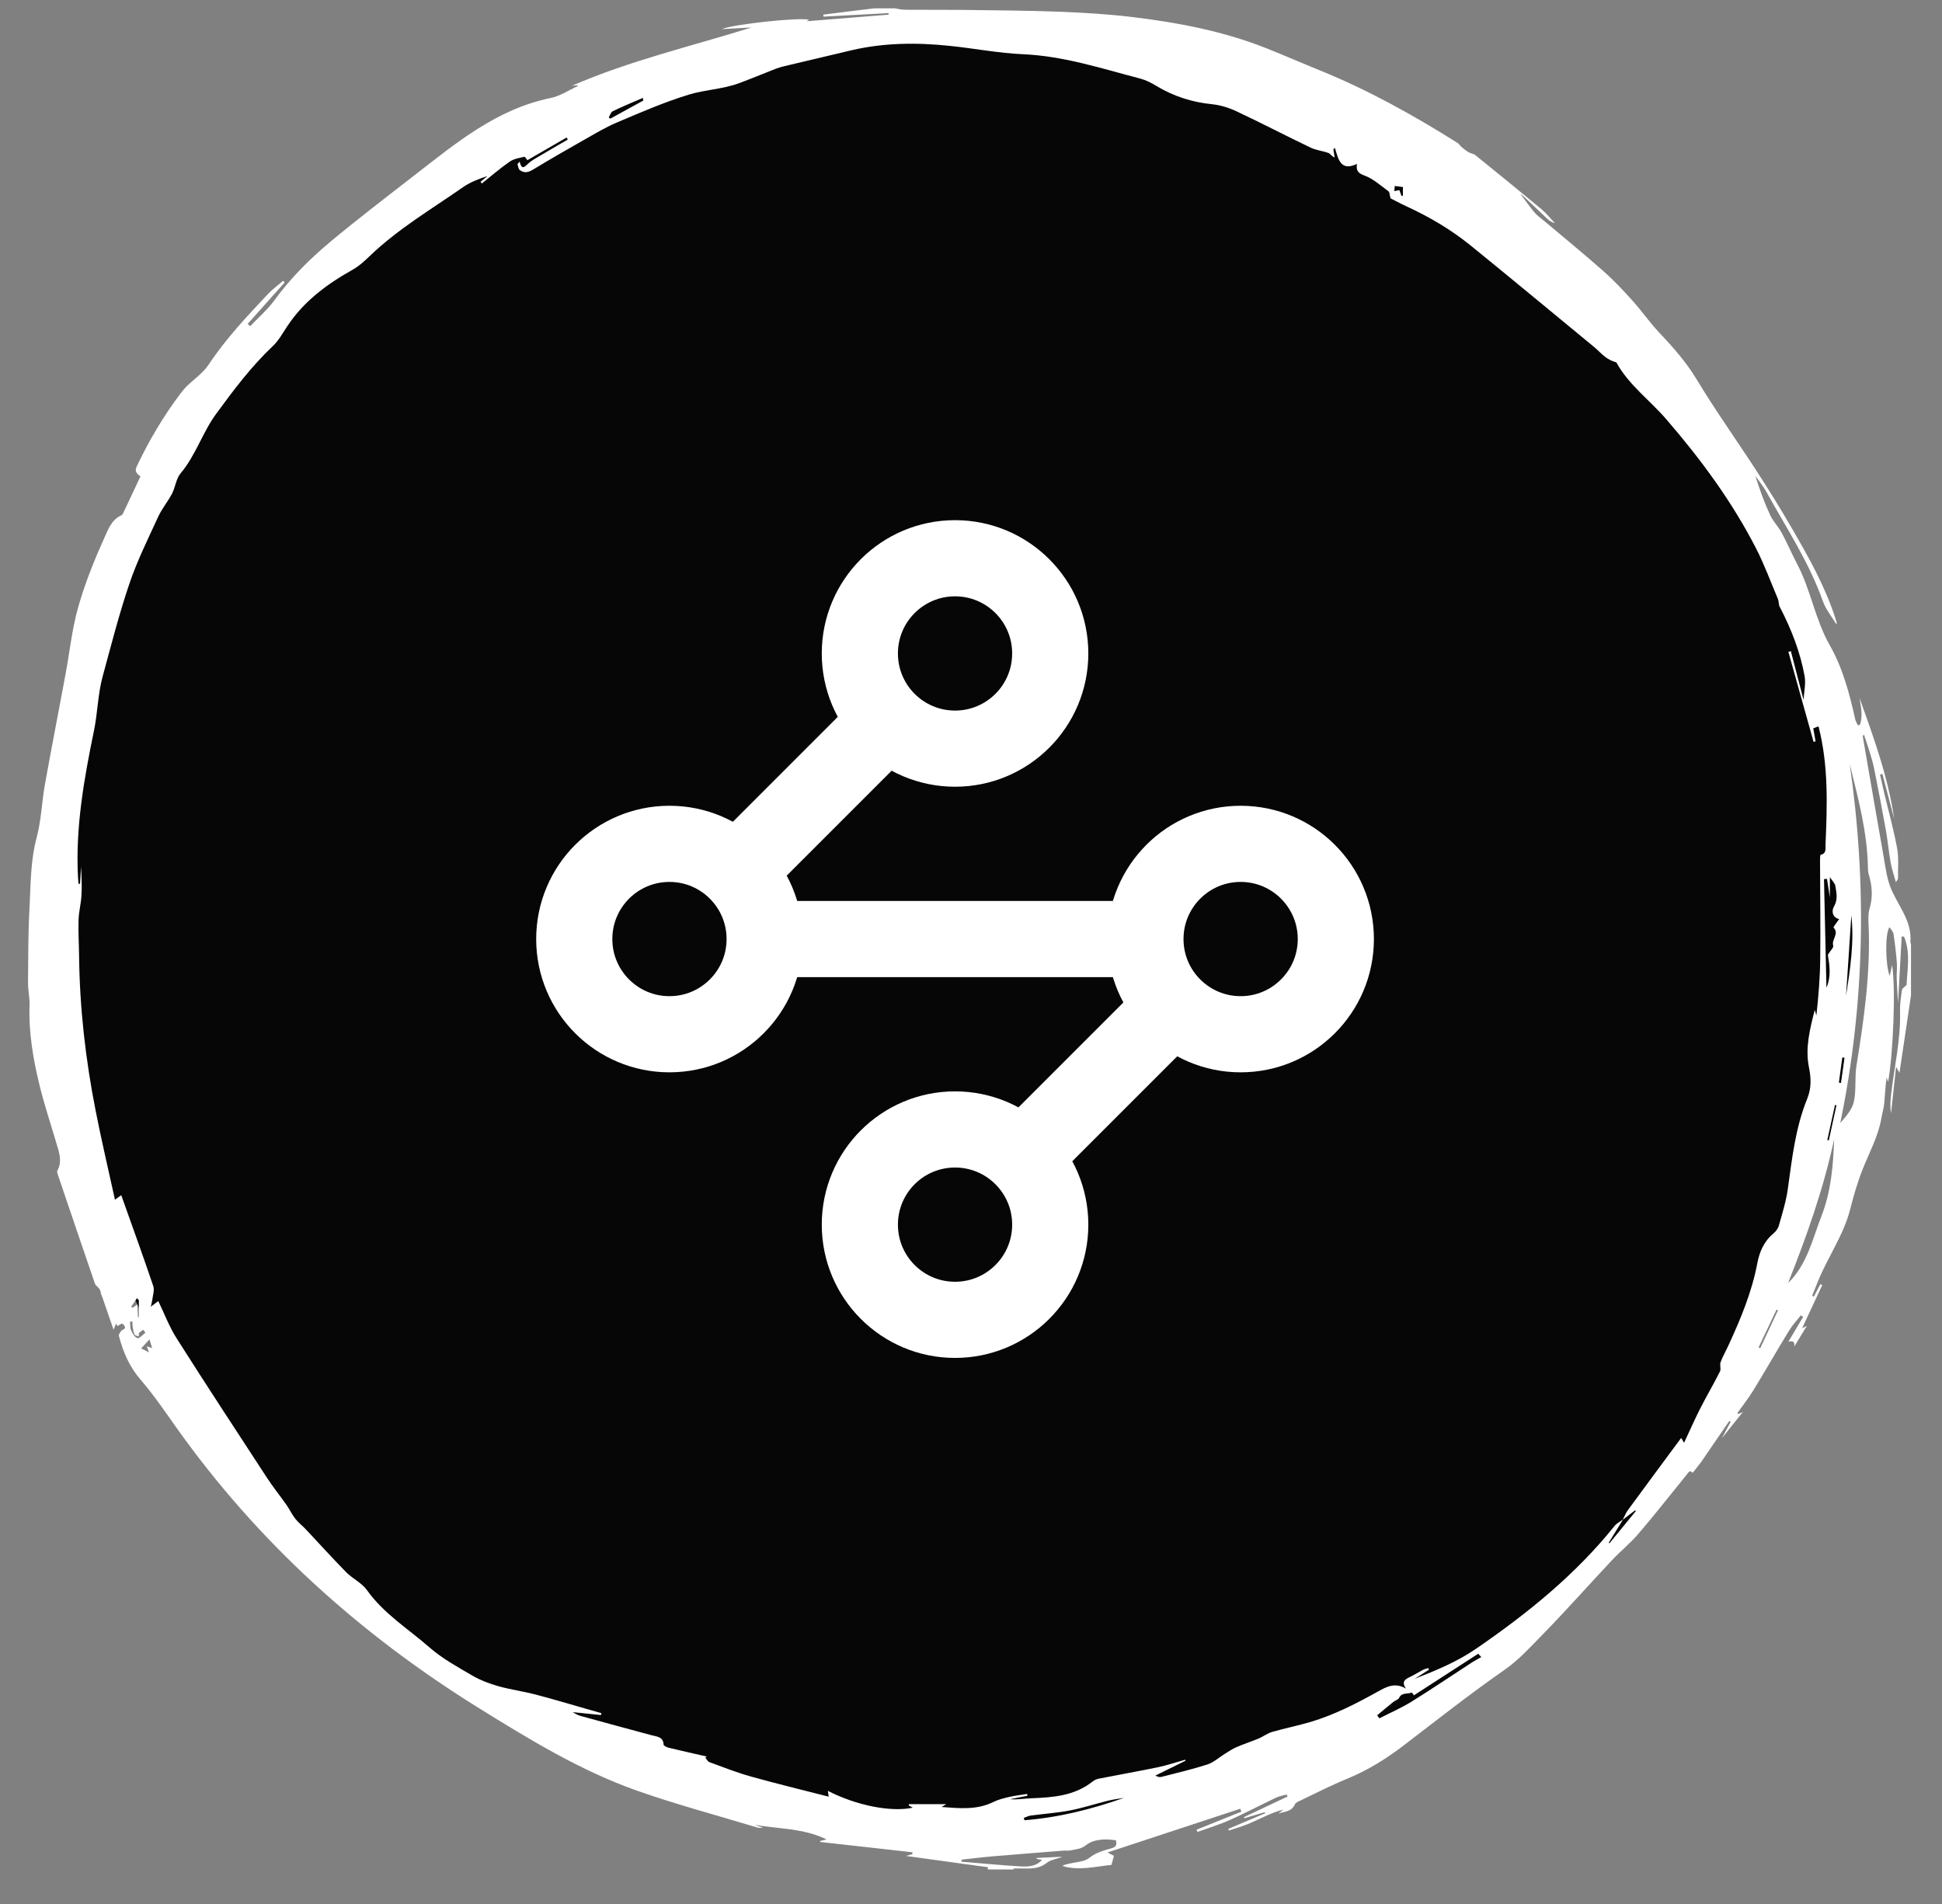
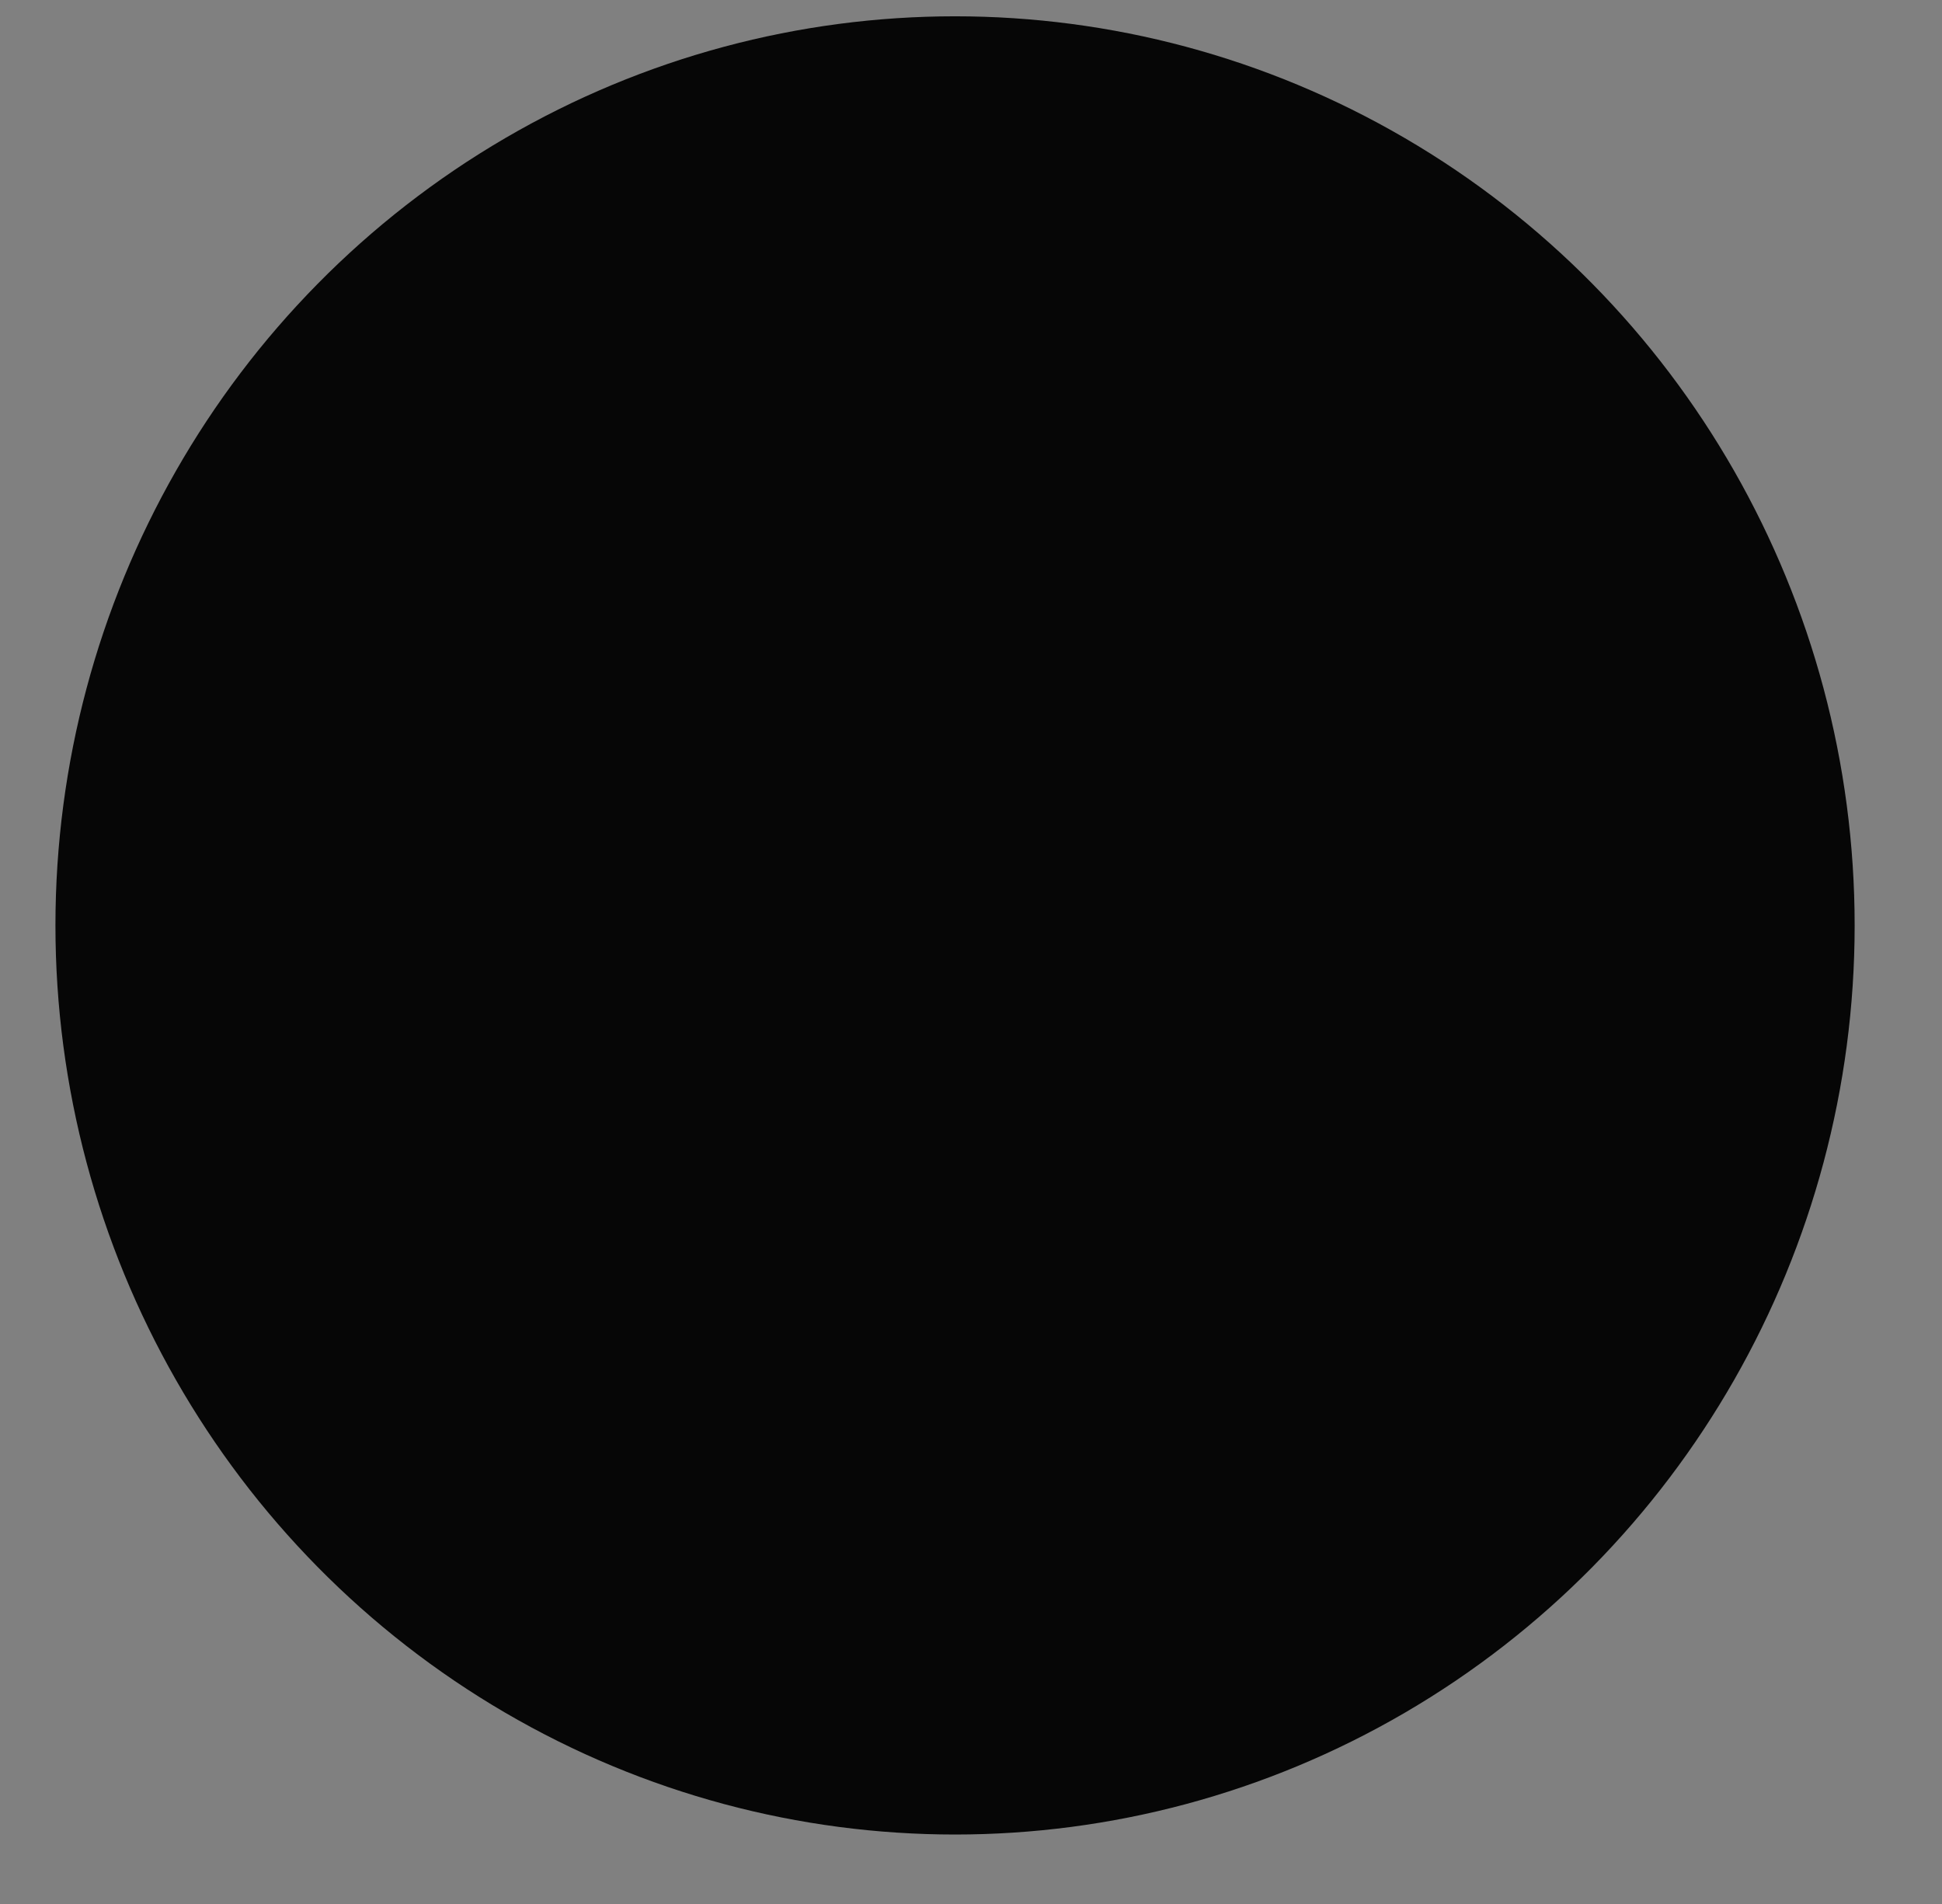
<svg xmlns="http://www.w3.org/2000/svg" width="51" height="50" viewBox="0 0 51 50" fill="none">
  <rect x="0" y="0" width="51" height="50" fill="#808080" stroke="none" />
  <g clip-path="url(#clip0_576_39555)">
    <ellipse cx="25.081" cy="24.302" rx="23.625" ry="23.874" fill="#060606" />
-     <path d="M25.939 49.094C25.941 49.075 25.944 49.054 25.946 49.035C25.244 48.938 24.541 48.842 23.791 48.738C23.88 48.714 23.92 48.704 23.96 48.693C23.96 48.676 23.96 48.66 23.962 48.642C23.154 48.552 22.345 48.461 21.538 48.371V48.346C21.589 48.334 21.639 48.322 21.709 48.305C21.099 48.006 20.447 48.032 19.822 47.921C19.892 47.947 19.963 47.971 20.032 47.996C19.979 48.006 19.929 48.004 19.881 47.99C18.828 47.671 17.763 47.389 16.728 47.024C15.254 46.503 13.922 45.691 12.599 44.87C9.457 42.923 6.765 40.498 4.621 37.474C4.322 37.051 4.027 36.62 3.69 36.229C3.397 35.89 3.234 35.504 3.123 35.084C3.114 35.047 3.149 34.991 3.178 34.956C3.207 34.92 3.279 34.904 3.283 34.872C3.29 34.839 3.243 34.771 3.21 34.763C3.176 34.755 3.128 34.802 3.086 34.824C3.082 34.813 3.067 34.787 3.051 34.755C3.03 34.803 3.014 34.842 2.982 34.919C2.875 34.606 2.782 34.335 2.687 34.063C2.695 34.06 2.703 34.057 2.71 34.053C2.703 34.062 2.697 34.068 2.691 34.076C2.679 34.045 2.667 34.017 2.655 33.986L2.663 33.984H2.655C2.643 33.94 2.639 33.89 2.615 33.853C2.58 33.799 2.511 33.762 2.492 33.706C2.167 32.762 1.848 31.817 1.527 30.871C1.513 30.83 1.491 30.774 1.507 30.743C1.646 30.487 1.545 30.245 1.475 30.001C1.33 29.509 1.168 29.024 1.045 28.527C0.872 27.827 0.75 27.119 0.776 26.392C0.782 26.196 0.734 25.997 0.736 25.802C0.741 25.154 0.739 24.507 0.774 23.861C0.808 23.238 0.797 22.612 0.963 21.993C1.084 21.545 1.096 21.069 1.178 20.609C1.351 19.646 1.539 18.685 1.718 17.723C1.829 17.132 1.889 16.528 2.051 15.953C2.226 15.333 2.468 14.727 2.734 14.139C2.832 13.921 2.923 13.65 3.186 13.533C3.207 13.524 3.223 13.498 3.234 13.477C3.391 13.144 3.548 12.811 3.689 12.51C3.572 12.428 3.535 12.365 3.593 12.244C3.912 11.571 4.29 10.931 4.738 10.337C4.788 10.271 4.841 10.206 4.899 10.148C5.094 9.956 5.334 9.797 5.48 9.574C5.929 8.897 6.483 8.31 7.036 7.722C7.156 7.594 7.302 7.49 7.435 7.374C7.448 7.389 7.462 7.403 7.475 7.418C7.151 7.78 6.828 8.142 6.504 8.506C6.526 8.525 6.549 8.546 6.571 8.565C6.784 8.341 7.025 8.134 7.206 7.886C7.632 7.301 8.14 6.794 8.691 6.336C9.409 5.739 10.152 5.171 10.891 4.598C11.982 3.752 13.048 2.862 14.461 2.574C14.711 2.523 14.938 2.367 15.175 2.26C15.174 2.254 15.171 2.246 15.169 2.239C15.119 2.244 15.07 2.247 15.021 2.252C16.545 1.589 18.157 1.215 19.734 0.722C19.484 0.736 19.235 0.749 18.955 0.765C19.272 0.632 20.976 0.454 21.246 0.517C21.23 0.528 21.214 0.538 21.182 0.558C21.916 0.499 22.626 0.443 23.337 0.385C23.337 0.371 23.336 0.358 23.334 0.344C22.764 0.374 22.195 0.406 21.624 0.437C21.624 0.419 21.623 0.401 21.621 0.384C22.065 0.326 22.512 0.273 22.961 0.219C23.14 0.219 23.32 0.219 23.499 0.219C23.587 0.232 23.674 0.256 23.762 0.256C24.268 0.26 24.773 0.256 25.279 0.26C26.13 0.272 26.981 0.276 27.83 0.308C28.482 0.334 29.136 0.373 29.783 0.453C30.967 0.598 32.137 0.823 33.252 1.265C33.721 1.451 34.184 1.654 34.654 1.845C35.928 2.361 37.123 3.027 38.285 3.758C38.32 3.781 38.341 3.825 38.374 3.853C38.437 3.906 38.501 3.957 38.571 4C38.623 4.03 38.695 4.034 38.741 4.071C39.323 4.542 39.904 5.013 40.48 5.492C40.611 5.601 40.718 5.737 40.835 5.862C40.749 5.839 40.686 5.793 40.63 5.742C40.411 5.537 40.196 5.325 39.973 5.123C39.928 5.083 39.858 5.07 39.8 5.045C39.821 5.032 39.844 5.019 39.864 5.006C40.007 5.195 40.143 5.389 40.292 5.572C40.364 5.658 40.46 5.726 40.549 5.799C41.068 6.237 41.593 6.665 42.101 7.113C42.378 7.358 42.633 7.629 42.88 7.905C43.12 8.171 43.324 8.47 43.57 8.73C43.936 9.116 44.28 9.505 44.559 9.967C45.054 10.787 45.613 11.569 46.134 12.373C46.461 12.878 46.778 13.389 47.079 13.91C47.512 14.658 47.935 15.413 48.201 16.241C48.214 16.283 48.228 16.326 48.239 16.368C48.239 16.371 48.223 16.379 48.214 16.384L48.222 16.389C48.105 16.193 47.951 16.009 47.876 15.799C47.514 14.774 46.917 13.871 46.395 12.929C46.312 12.777 46.2 12.641 46.1 12.498C46.209 12.852 46.334 13.197 46.488 13.527C46.565 13.694 46.704 13.832 46.792 13.995C46.935 14.259 47.052 14.538 47.191 14.802C47.555 15.487 47.667 16.268 48.053 16.946C48.398 17.55 48.571 18.22 48.722 18.893C48.733 18.946 48.767 18.995 48.791 19.047C48.808 19.042 48.826 19.039 48.845 19.034C48.927 18.802 48.871 18.566 48.835 18.331C49.206 19.369 49.585 20.404 49.744 21.503C49.641 21.11 49.537 20.716 49.435 20.324C49.414 20.329 49.393 20.335 49.372 20.34C49.411 20.506 49.446 20.675 49.486 20.841C49.6 21.319 49.733 21.793 49.821 22.275C49.869 22.533 49.84 22.806 49.845 23.072C49.845 23.088 49.827 23.104 49.789 23.166C49.736 22.972 49.681 22.819 49.653 22.662C49.603 22.38 49.577 22.094 49.528 21.814C49.431 21.274 49.329 20.735 49.221 20.199C49.191 20.042 49.143 19.89 49.097 19.736C49.052 19.585 48.999 19.438 48.949 19.29C48.922 19.319 48.919 19.338 48.922 19.356C49.105 20.409 49.284 21.461 49.47 22.514C49.515 22.769 49.547 23.032 49.636 23.272C49.818 23.761 50.22 24.166 50.169 24.74C50.169 24.757 50.18 24.775 50.186 24.792V26.138C50.087 26.808 49.987 27.476 49.883 28.173C49.848 28.112 49.829 28.077 49.794 28.015C49.747 28.446 49.705 28.84 49.662 29.234C49.632 29.064 49.645 28.899 49.664 28.734C49.75 28.007 49.92 27.287 49.898 26.547C49.893 26.363 49.923 26.177 49.949 25.994C49.954 25.957 50.008 25.928 50.071 25.864C50.084 25.472 50.183 25.023 50.002 24.594C49.981 24.594 49.962 24.594 49.941 24.594C49.91 25.158 49.88 25.72 49.846 26.337C49.832 26.09 49.816 25.895 49.81 25.699C49.805 25.558 49.826 25.417 49.814 25.278C49.794 25.026 49.765 24.773 49.726 24.523C49.717 24.464 49.66 24.411 49.622 24.349C49.5 24.496 49.513 25.353 49.627 25.626C49.645 25.544 49.662 25.469 49.689 25.344C49.787 25.916 49.721 27.673 49.584 28.413C49.569 28.37 49.558 28.332 49.547 28.295C49.511 28.523 49.505 28.747 49.484 28.97C49.471 29.101 49.431 29.229 49.409 29.36C49.327 29.84 49.092 30.261 48.916 30.706C48.782 31.044 48.68 31.397 48.59 31.751C48.416 32.44 47.994 33.017 47.736 33.666C47.688 33.788 47.639 33.909 47.589 34.029L47.634 34.05C47.691 33.941 47.749 33.832 47.807 33.723C47.823 33.731 47.839 33.739 47.855 33.747C47.679 34.126 47.502 34.504 47.326 34.882C47.353 34.867 47.38 34.853 47.451 34.818C47.325 35.026 47.222 35.196 47.119 35.364C47.142 35.233 47.081 35.206 46.967 35.233C47.103 35.004 47.228 34.792 47.353 34.582C47.334 34.568 47.313 34.555 47.294 34.541C47.191 34.672 47.075 34.795 46.988 34.936C46.667 35.46 46.363 35.994 46.041 36.518C45.916 36.723 45.766 36.91 45.626 37.107C45.636 37.115 45.645 37.125 45.655 37.133C45.684 37.12 45.713 37.106 45.772 37.078C45.573 37.327 45.395 37.548 45.218 37.769C45.294 37.625 45.373 37.481 45.45 37.338C45.437 37.332 45.426 37.324 45.413 37.317L44.663 38.41C44.593 38.5 44.524 38.589 44.453 38.678C44.371 38.588 44.338 38.674 44.298 38.722C43.876 39.24 43.465 39.767 43.03 40.275C42.816 40.526 42.555 40.736 42.327 40.978C41.725 41.619 41.143 42.279 40.528 42.907C40.204 43.236 39.9 43.58 39.509 43.853C38.605 44.483 37.74 45.165 36.865 45.835C36.405 46.187 35.92 46.489 35.381 46.71C34.968 46.879 34.567 47.084 34.164 47.277C34.108 47.304 34.029 47.333 34.008 47.381C33.923 47.58 33.733 47.57 33.572 47.626C33.616 47.592 33.66 47.557 33.704 47.523C33.532 47.56 33.379 47.628 33.225 47.697C33.061 47.77 32.901 47.85 32.734 47.916C32.584 47.975 32.425 48.02 32.271 48.072C32.267 48.057 32.262 48.043 32.258 48.028C32.581 47.892 32.903 47.754 33.225 47.618C33.221 47.608 33.218 47.599 33.215 47.589C33.037 47.642 32.858 47.695 32.68 47.748C32.677 47.738 32.673 47.729 32.669 47.719C33.05 47.538 33.431 47.358 33.813 47.178C33.805 47.16 33.798 47.142 33.79 47.125C33.694 47.152 33.593 47.168 33.504 47.211C33.105 47.4 32.715 47.608 32.311 47.789C32.031 47.914 31.735 48.004 31.446 48.108C31.44 48.089 31.432 48.068 31.425 48.049C31.816 47.892 32.207 47.733 32.6 47.576C32.59 47.551 32.581 47.525 32.571 47.499C31.417 47.879 30.265 48.259 29.084 48.647C29.165 48.688 29.213 48.714 29.253 48.735C29.23 48.82 29.211 48.89 29.189 48.974C28.764 49.014 28.335 49.135 27.899 49.001C27.952 48.966 28.008 48.959 28.062 48.945C28.248 48.898 28.472 48.897 28.609 48.788C28.785 48.647 28.979 48.597 29.177 48.541C29.293 48.509 29.342 48.462 29.306 48.328C29.032 48.285 28.727 48.293 28.522 48.454C28.381 48.565 28.256 48.559 28.12 48.591C28.054 48.607 27.982 48.594 27.915 48.6C27.309 48.648 26.703 48.695 26.099 48.746C25.816 48.77 25.534 48.805 25.252 48.836C25.252 48.853 25.252 48.871 25.252 48.89C25.761 48.932 26.269 48.98 26.779 49.012C26.987 49.025 27.205 49.023 27.365 48.841C27.32 48.833 27.272 48.825 27.224 48.817C27.224 48.809 27.226 48.799 27.227 48.791L27.896 48.759C27.761 48.821 27.599 48.833 27.493 48.917C27.32 49.055 27.138 49.073 26.936 49.068C26.83 49.065 26.724 49.068 26.619 49.068C26.619 49.079 26.619 49.09 26.619 49.103M46.762 15.983C46.749 15.958 46.736 15.932 46.724 15.906C46.712 15.844 46.711 15.777 46.687 15.72C46.501 15.28 46.336 14.828 46.118 14.403C45.483 13.166 44.663 12.056 43.755 11.005C43.322 10.505 42.769 10.105 42.449 9.518C42.345 9.486 42.248 9.443 42.167 9.382C42.059 9.3 41.968 9.199 41.866 9.114C40.782 8.222 39.704 7.325 38.615 6.442C38.1 6.025 37.53 5.692 36.929 5.415C36.772 5.343 36.621 5.261 36.517 5.208C36.492 5.115 36.495 5.046 36.464 5.024C36.259 4.875 36.062 4.692 35.831 4.609C35.657 4.546 35.612 4.474 35.636 4.304C35.2 4.511 35.146 4.171 35.056 3.883C35.043 3.896 35.029 3.909 35.016 3.922C35.027 3.992 35.038 4.064 35.05 4.135C34.974 4.109 34.941 4.037 34.889 4.018C34.737 3.962 34.566 3.947 34.422 3.878C33.769 3.566 33.129 3.231 32.473 2.923C32.275 2.829 32.05 2.76 31.832 2.737C31.305 2.685 30.821 2.529 30.369 2.257C30.24 2.178 30.099 2.105 29.953 2.066C28.934 1.8 27.933 1.47 26.864 1.424C26.22 1.395 25.58 1.27 24.938 1.204C24.076 1.114 23.217 1.121 22.366 1.319C21.775 1.457 21.185 1.598 20.594 1.739C20.52 1.757 20.445 1.778 20.375 1.805C20.048 1.932 19.724 2.069 19.394 2.19C18.973 2.343 18.514 2.356 18.093 2.484C17.449 2.68 16.826 2.952 16.204 3.215C15.895 3.346 15.603 3.524 15.31 3.689C14.869 3.938 14.432 4.191 13.999 4.453C13.873 4.53 13.762 4.553 13.648 4.463C13.612 4.434 13.608 4.362 13.589 4.311C13.608 4.288 13.628 4.266 13.647 4.244C13.69 4.436 13.752 4.412 13.841 4.324C13.911 4.253 13.999 4.197 14.087 4.146C14.36 3.982 14.637 3.825 14.911 3.665C14.901 3.648 14.89 3.628 14.88 3.611C14.534 3.811 14.188 4.011 13.85 4.207C13.823 4.176 13.788 4.112 13.769 4.117C13.637 4.149 13.491 4.17 13.386 4.245C13.131 4.421 12.895 4.627 12.653 4.819C12.642 4.804 12.631 4.79 12.62 4.774C12.681 4.724 12.74 4.673 12.801 4.623C12.575 4.697 12.352 4.782 12.163 4.913C11.33 5.495 10.449 6.012 9.71 6.724C9.572 6.857 9.426 6.99 9.261 7.083C8.588 7.459 7.983 7.908 7.549 8.56C7.428 8.741 7.321 8.941 7.166 9.087C6.6 9.622 6.137 10.239 5.68 10.863C5.318 11.354 5.142 11.957 4.742 12.431C4.623 12.572 4.607 12.793 4.517 12.965C4.411 13.168 4.258 13.349 4.161 13.556C3.892 14.142 3.602 14.724 3.396 15.334C3.125 16.132 2.917 16.953 2.695 17.767C2.569 18.231 2.564 18.721 2.468 19.188C2.207 20.452 1.982 21.716 2.047 23.014C2.05 23.078 2.056 23.144 2.061 23.208C2.075 23.208 2.088 23.208 2.103 23.208C2.111 23.059 2.12 22.908 2.128 22.759C2.143 23.012 2.154 23.265 2.139 23.517C2.127 23.732 2.069 23.945 2.063 24.16C2.053 24.478 2.074 24.797 2.077 25.114C2.093 26.476 2.247 27.824 2.51 29.159C2.662 29.936 2.844 30.706 3.019 31.506C3.088 31.456 3.13 31.426 3.184 31.386C3.471 32.192 3.756 32.978 4.025 33.773C4.062 33.88 4.012 34.018 3.998 34.142C3.992 34.193 3.976 34.244 3.96 34.315C4.045 34.252 4.104 34.207 4.157 34.167C4.319 34.501 4.445 34.842 4.636 35.141C5.414 36.369 6.212 37.583 7.007 38.801C7.167 39.048 7.353 39.277 7.523 39.519C7.605 39.636 7.666 39.769 7.754 39.882C7.831 39.982 7.935 40.059 8.023 40.152C8.379 40.53 8.725 40.914 9.088 41.284C9.258 41.457 9.503 41.568 9.638 41.759C10.082 42.383 10.729 42.779 11.288 43.27C11.622 43.561 12.024 43.779 12.41 44.005C12.617 44.125 12.851 44.213 13.081 44.279C13.4 44.369 13.733 44.414 14.055 44.497C14.507 44.614 14.954 44.75 15.405 44.878C15.534 44.915 15.664 44.952 15.794 44.989C15.791 45.005 15.787 45.022 15.783 45.038C15.536 45.013 15.289 44.987 15.042 44.962C15.114 45.01 15.188 45.047 15.267 45.067C15.883 45.237 16.5 45.404 17.117 45.57C17.253 45.607 17.417 45.606 17.427 45.814C17.427 45.844 17.51 45.886 17.561 45.897C17.894 45.977 18.228 46.053 18.562 46.128C18.55 46.138 18.535 46.146 18.522 46.155C18.558 46.197 18.585 46.259 18.63 46.275C18.99 46.407 19.348 46.549 19.718 46.652C20.392 46.841 21.075 47.006 21.764 47.182C21.754 47.118 21.748 47.078 21.741 47.029C22.491 47.415 23.404 47.594 23.972 47.471C23.935 47.451 23.9 47.432 23.864 47.411C23.866 47.4 23.867 47.389 23.871 47.378H24.853C24.805 47.407 24.77 47.427 24.728 47.453C25.199 47.488 25.654 47.536 26.085 47.322C26.215 47.258 26.361 47.222 26.503 47.189C26.659 47.153 26.817 47.136 26.974 47.11L26.982 47.158C26.83 47.189 26.676 47.219 26.524 47.248C26.715 47.266 26.897 47.23 27.082 47.224C27.654 47.202 28.219 47.161 28.695 46.783C28.738 46.75 28.793 46.722 28.846 46.711C29.365 46.609 29.887 46.517 30.405 46.41C30.648 46.359 30.885 46.279 31.126 46.211C31.129 46.219 31.132 46.229 31.135 46.237L30.342 46.628C30.41 46.668 30.461 46.673 30.507 46.661C30.909 46.557 31.316 46.463 31.711 46.335C31.874 46.282 32.012 46.152 32.162 46.059C32.263 45.997 32.363 45.928 32.472 45.881C32.664 45.798 32.864 45.734 33.056 45.654C33.178 45.602 33.286 45.516 33.41 45.481C33.745 45.385 34.088 45.317 34.422 45.218C35.051 45.03 35.63 44.731 36.203 44.412C36.405 44.3 36.636 44.172 36.923 44.345C36.796 44.157 36.903 44.098 37.03 44.037C37.145 43.983 37.253 43.912 37.367 43.853C37.41 43.83 37.461 43.821 37.509 43.805C37.516 43.819 37.522 43.834 37.528 43.846C37.403 43.926 37.28 44.005 37.155 44.085C37.716 43.866 38.264 43.64 38.764 43.297C40.111 42.372 41.372 41.355 42.401 40.072C42.457 40.001 42.55 39.958 42.625 39.902C42.5 40.105 42.375 40.309 42.248 40.512C42.255 40.517 42.26 40.523 42.266 40.528C42.498 40.245 42.731 39.961 42.963 39.677C42.955 39.672 42.947 39.668 42.939 39.663L42.615 39.911C42.659 39.828 42.694 39.737 42.748 39.661C43.216 39.022 43.689 38.384 44.15 37.761C44.154 37.766 44.179 37.807 44.227 37.888C44.378 37.566 44.505 37.274 44.649 36.992C44.815 36.663 45.004 36.346 45.169 36.016C45.203 35.95 45.158 35.848 45.184 35.774C45.237 35.632 45.315 35.497 45.379 35.358C45.705 34.654 46.004 33.943 46.15 33.174C46.206 32.876 46.323 32.6 46.57 32.395C46.636 32.342 46.695 32.261 46.717 32.18C46.805 31.866 46.905 31.552 46.95 31.23C47.062 30.426 47.15 29.615 47.459 28.857C47.576 28.57 47.562 28.305 47.504 28.019C47.406 27.52 47.526 27.04 47.658 26.521C47.682 26.601 47.691 26.633 47.701 26.667C47.757 26.166 47.797 25.666 47.802 25.167C47.812 24.315 47.799 23.463 47.797 22.612C47.797 22.556 47.797 22.453 47.813 22.448C47.975 22.413 47.937 22.272 47.941 22.182C47.985 21.147 48.021 20.112 47.762 19.095C47.759 19.085 47.748 19.077 47.746 19.077C47.699 19.096 47.659 19.113 47.619 19.128C47.64 19.245 47.661 19.358 47.68 19.468C47.663 19.473 47.645 19.478 47.627 19.481C47.406 18.694 47.187 17.906 46.966 17.119C46.988 17.113 47.009 17.107 47.031 17.1C47.142 17.526 47.254 17.952 47.364 18.379C47.377 18.164 47.427 17.952 47.392 17.757C47.28 17.132 47.05 16.543 46.761 15.979L46.762 15.983ZM48.574 20.05C49.031 23.206 48.976 26.351 48.328 29.493C48.48 29.316 48.643 29.134 48.686 28.928C48.752 28.622 48.704 28.293 48.754 27.984C48.954 26.75 49.129 25.515 49.071 24.261C49.065 24.129 49.06 23.988 49.097 23.865C49.191 23.554 49.164 23.254 49.074 22.953C49.06 22.905 49.056 22.852 49.055 22.801C49.042 21.859 48.797 20.958 48.573 20.05H48.574ZM48.167 29.916C47.889 31.221 47.443 32.474 46.958 33.693C47.456 33.212 47.599 32.542 47.84 31.919C48.09 31.275 48.143 30.602 48.167 29.918V29.916ZM48.3 24.136C48.132 24.099 48.087 23.937 48.164 23.804C48.273 23.615 48.227 23.44 48.198 23.261C48.187 23.195 48.124 23.139 48.055 23.035V23.568C48.028 23.392 48.004 23.237 47.98 23.08C47.954 23.081 47.928 23.084 47.901 23.086C47.922 24.036 47.944 24.988 47.965 25.938C48.1 25.632 48.041 25.32 48.002 25.073C48.073 24.959 48.159 24.881 48.143 24.832C48.092 24.672 48.308 24.523 48.153 24.36C48.138 24.345 48.246 24.216 48.299 24.136H48.3ZM36.166 45.043C36.186 45.071 36.205 45.098 36.224 45.125C36.505 44.981 36.794 44.856 37.062 44.691C37.605 44.354 38.134 43.995 38.669 43.648C38.744 43.6 38.825 43.56 38.901 43.516C38.874 43.487 38.847 43.457 38.821 43.428C38.256 43.795 37.688 44.16 37.131 44.521C37.12 44.507 37.083 44.444 37.075 44.447C36.966 44.495 36.814 44.436 36.742 44.588C36.719 44.636 36.639 44.654 36.591 44.694C36.448 44.808 36.311 44.926 36.17 45.043H36.166ZM29.52 47.213C29.379 47.237 29.235 47.254 29.096 47.288C28.764 47.37 28.437 47.479 28.101 47.543C27.763 47.608 27.418 47.631 27.075 47.677C27.011 47.685 26.949 47.717 26.886 47.74C26.893 47.761 26.899 47.782 26.904 47.801C27.801 47.73 28.668 47.512 29.519 47.213H29.52ZM48.48 26.151C48.589 25.451 48.698 24.748 48.619 24.036C48.573 24.741 48.526 25.446 48.48 26.151ZM16.895 2.64C16.89 2.617 16.887 2.593 16.882 2.571C16.617 2.686 16.35 2.795 16.09 2.922C16.041 2.946 16.02 3.029 15.986 3.085C16 3.095 16.013 3.106 16.028 3.116C16.316 2.957 16.606 2.798 16.895 2.64ZM3.477 34.704C3.457 34.704 3.436 34.707 3.415 34.709C3.423 34.784 3.412 34.867 3.442 34.933C3.479 35.015 3.538 35.12 3.609 35.141C3.66 35.156 3.747 35.05 3.819 34.997C3.799 34.971 3.78 34.947 3.761 34.922C3.722 34.951 3.679 34.973 3.649 35.008C3.636 35.024 3.649 35.063 3.649 35.092C3.61 35.079 3.551 35.077 3.538 35.052C3.508 34.996 3.497 34.928 3.487 34.864C3.477 34.811 3.481 34.757 3.477 34.704ZM46.184 35.383C46.198 35.39 46.212 35.396 46.227 35.403C46.382 35.071 46.538 34.741 46.693 34.409C46.68 34.403 46.667 34.398 46.655 34.392C46.498 34.722 46.341 35.052 46.184 35.382V35.383ZM3.646 34.143C3.63 34.126 3.612 34.109 3.596 34.092C3.546 34.166 3.497 34.238 3.448 34.311C3.447 34.315 3.463 34.329 3.481 34.347C3.517 34.321 3.553 34.294 3.606 34.255C3.612 34.38 3.617 34.484 3.623 34.589C3.631 34.589 3.638 34.589 3.646 34.589V34.142V34.143ZM48.228 29.026C48.215 29.022 48.203 29.019 48.19 29.018C48.122 29.325 48.055 29.633 47.988 29.939C48.001 29.942 48.015 29.945 48.028 29.947L48.228 29.026ZM36.631 4.881C36.626 4.928 36.621 4.971 36.615 5.019C36.663 5.009 36.708 5.001 36.75 4.993C36.772 5.054 36.79 5.101 36.806 5.147C36.819 5.144 36.831 5.141 36.843 5.139V4.912C36.764 4.901 36.697 4.893 36.63 4.883L36.631 4.881ZM3.706 35.409C3.75 35.431 3.815 35.463 3.915 35.515C3.886 35.441 3.873 35.406 3.854 35.355C3.91 35.374 3.944 35.385 3.995 35.401C3.968 35.31 3.947 35.241 3.926 35.173C3.849 35.255 3.783 35.327 3.708 35.409H3.706ZM48.292 28.431C48.312 28.434 48.329 28.436 48.348 28.439C48.379 28.218 48.409 27.998 48.44 27.777C48.42 27.774 48.401 27.773 48.382 27.769C48.352 27.991 48.321 28.212 48.292 28.431Z" fill="white" />
-     <path d="M23.281 18.96L19.381 22.86M20.081 24.66C20.081 26.041 18.961 27.16 17.581 27.16C16.2 27.16 15.081 26.041 15.081 24.66C15.081 23.279 16.2 22.16 17.581 22.16C18.961 22.16 20.081 23.279 20.081 24.66ZM20.081 24.66H30.081M30.081 24.66C30.081 26.041 31.2 27.16 32.581 27.16C33.961 27.16 35.081 26.041 35.081 24.66C35.081 23.279 33.961 22.16 32.581 22.16C31.2 22.16 30.081 23.279 30.081 24.66ZM26.881 30.36L30.781 26.46M27.581 17.16C27.581 18.541 26.461 19.66 25.081 19.66C23.7 19.66 22.581 18.541 22.581 17.16C22.581 15.779 23.7 14.66 25.081 14.66C26.461 14.66 27.581 15.779 27.581 17.16ZM27.581 32.16C27.581 33.541 26.461 34.66 25.081 34.66C23.7 34.66 22.581 33.541 22.581 32.16C22.581 30.779 23.7 29.66 25.081 29.66C26.461 29.66 27.581 30.779 27.581 32.16Z" stroke="white" stroke-width="2" stroke-linecap="round" stroke-linejoin="round" />
  </g>
  <defs>
    <clipPath id="clip0_576_39555">
      <rect width="49.45" height="48.875" fill="white" transform="translate(0.736 0.219)" />
    </clipPath>
  </defs>
</svg>